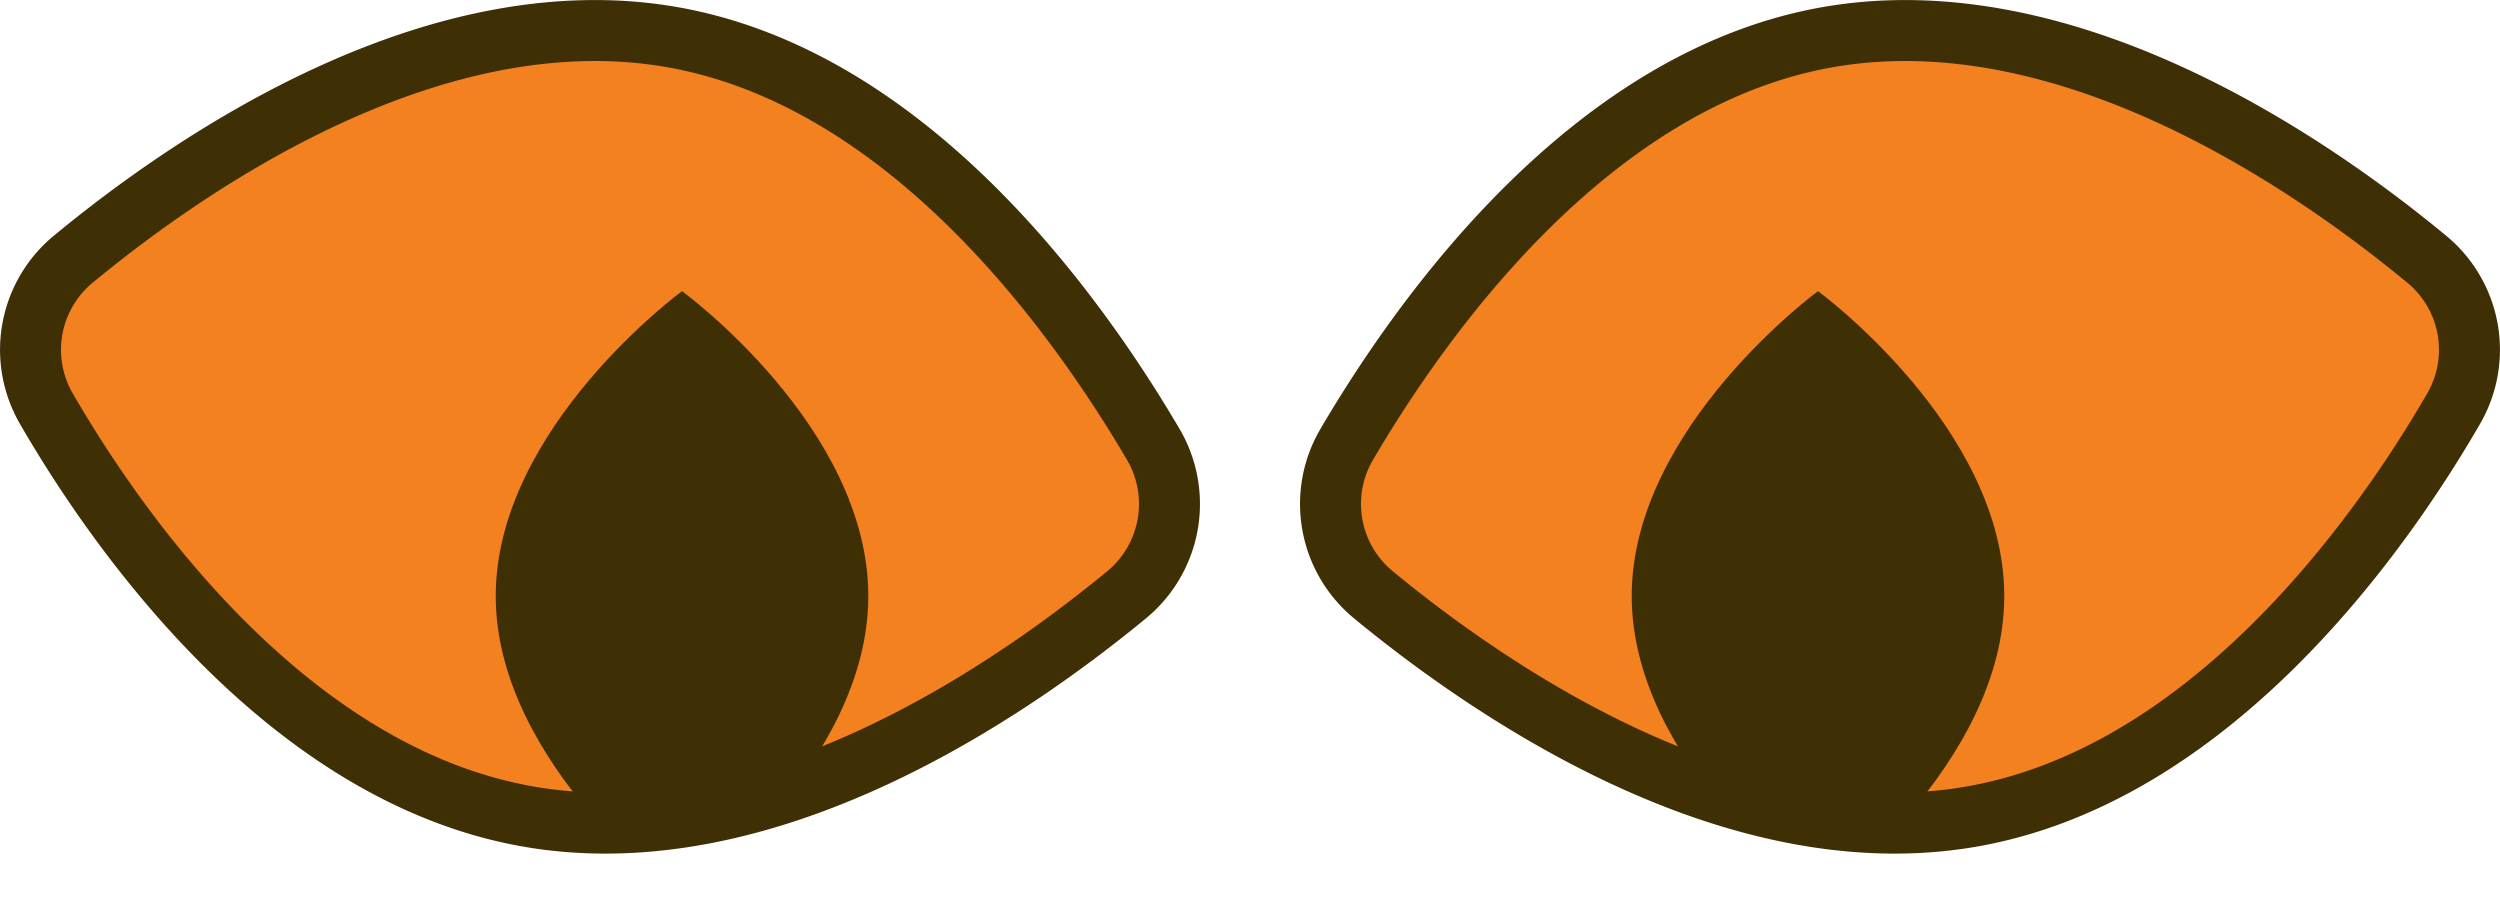
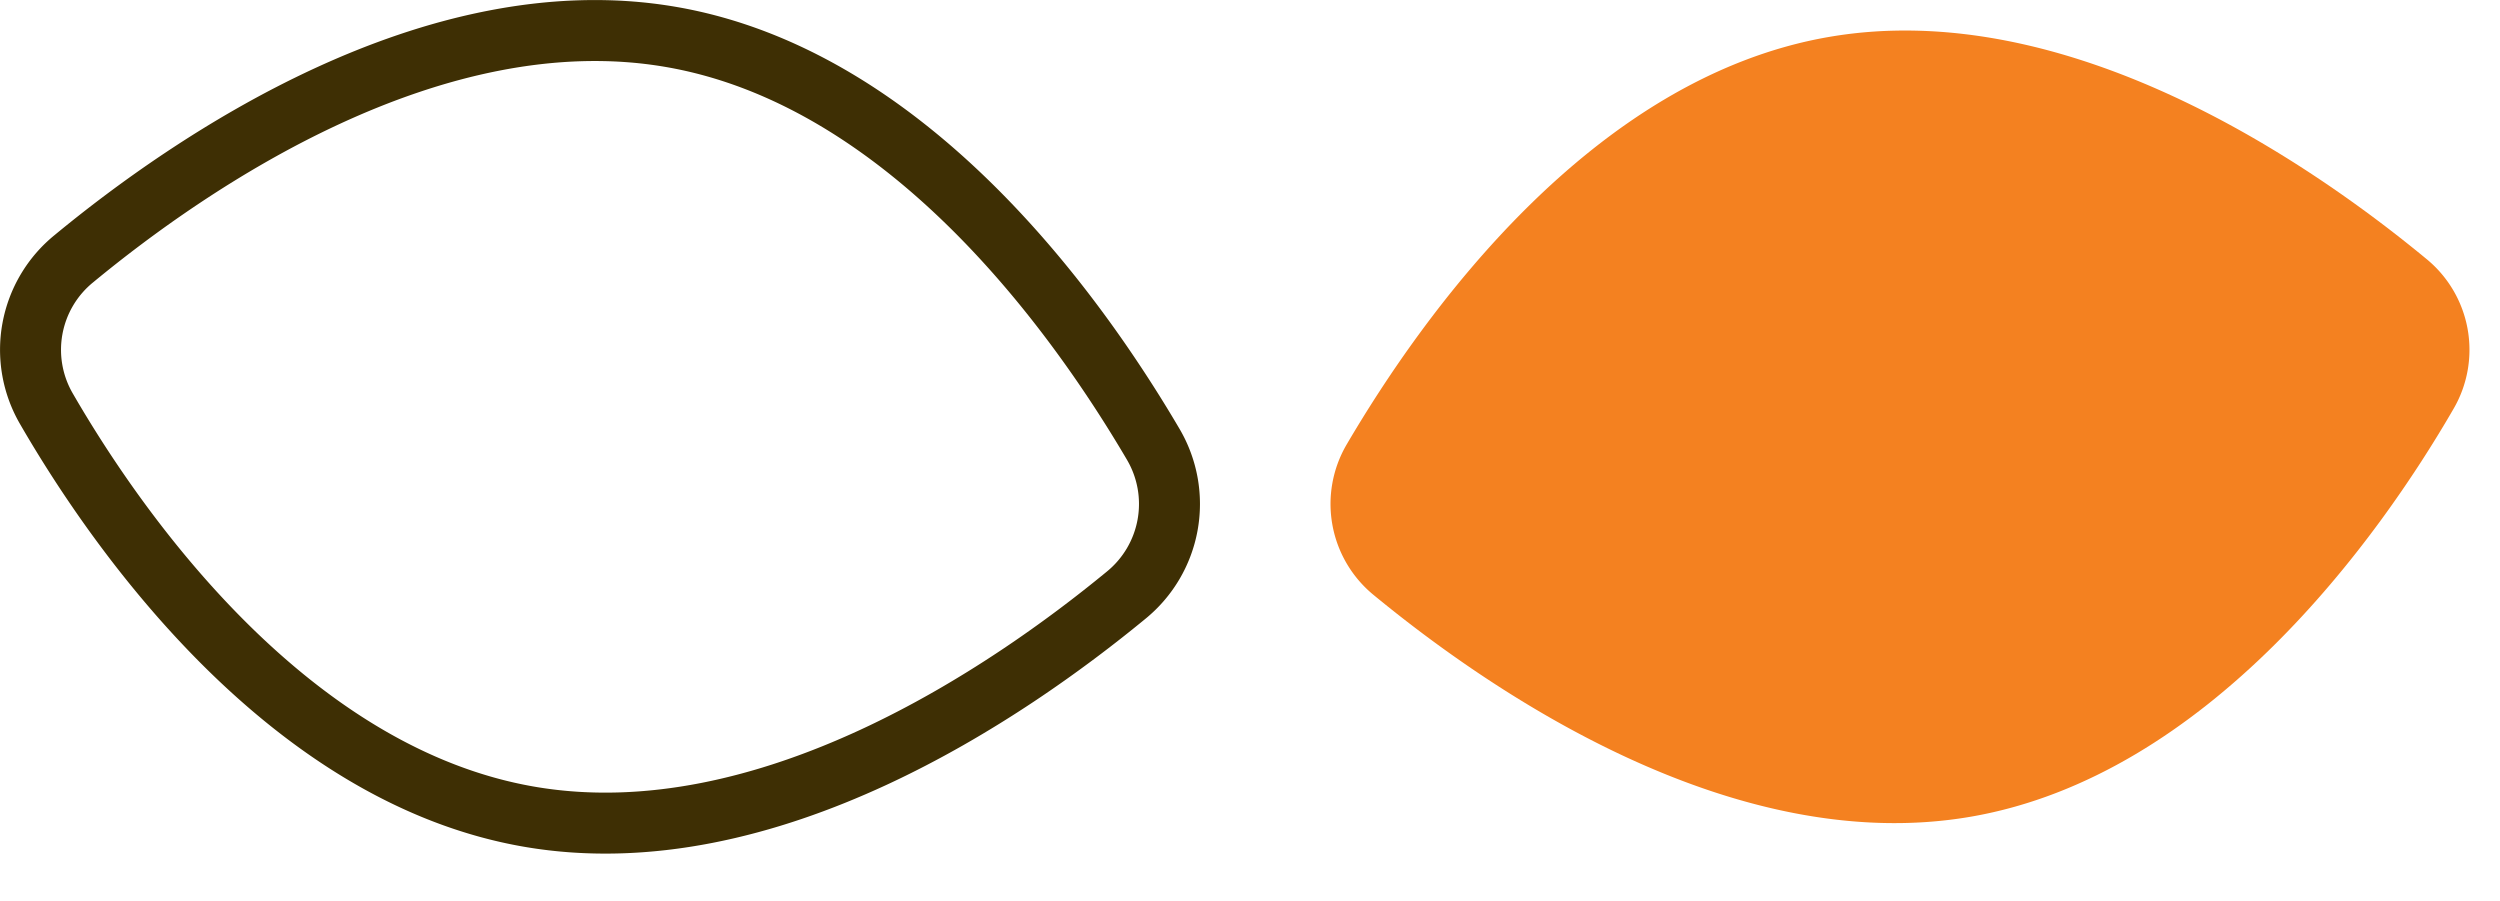
<svg xmlns="http://www.w3.org/2000/svg" viewBox="0 0 82 29.56">
  <defs>
    <style>.cls-1,.cls-3{fill:none;}.cls-2{fill:#f48120;}.cls-3{stroke:#3e2f04;stroke-linecap:round;stroke-linejoin:round;stroke-width:2px;}.cls-4{clip-path:url(#clip-path);}.cls-5{fill:#3e2f04;}.cls-6{clip-path:url(#clip-path-2);}</style>
    <clipPath id="clip-path">
-       <path class="cls-1" d="M37.83,14.58a3.86,3.86,0,0,1-.89,4.94c-3.85,3.17-11.77,8.61-19.57,7.27S4,17.69,1.53,13.42a3.85,3.85,0,0,1,.9-4.94C6.27,5.31,14.2-.13,22,1.21S35.33,10.32,37.83,14.58Z" />
-     </clipPath>
+       </clipPath>
    <clipPath id="clip-path-2">
      <path class="cls-1" d="M44.17,14.58a3.86,3.86,0,0,0,.89,4.94c3.85,3.17,11.77,8.61,19.57,7.27S78,17.69,80.47,13.42a3.85,3.85,0,0,0-.9-4.94C75.73,5.31,67.8-.13,60,1.21S46.67,10.32,44.17,14.58Z" />
    </clipPath>
  </defs>
  <g id="Layer_2" data-name="Layer 2">
    <g id="Layer_1-2" data-name="Layer 1">
-       <path class="cls-2" d="M37.83,14.58a3.86,3.86,0,0,1-.89,4.94c-3.85,3.17-11.77,8.61-19.57,7.27S4,17.69,1.53,13.42a3.85,3.85,0,0,1,.9-4.94C6.27,5.31,14.2-.13,22,1.21S35.33,10.32,37.83,14.58Z" />
      <path class="cls-2" d="M44.17,14.58a3.86,3.86,0,0,0,.89,4.94c3.85,3.17,11.77,8.61,19.57,7.27S78,17.69,80.47,13.42a3.85,3.85,0,0,0-.9-4.94C75.73,5.31,67.8-.13,60,1.21S46.67,10.32,44.17,14.58Z" />
      <path class="cls-3" d="M37.83,14.58a3.86,3.86,0,0,1-.89,4.94c-3.85,3.17-11.77,8.61-19.57,7.27S4,17.69,1.53,13.42a3.85,3.85,0,0,1,.9-4.94C6.27,5.31,14.2-.13,22,1.21S35.33,10.32,37.83,14.58Z" />
-       <path class="cls-3" d="M44.17,14.58a3.86,3.86,0,0,0,.89,4.94c3.85,3.17,11.77,8.61,19.57,7.27S78,17.69,80.47,13.42a3.85,3.85,0,0,0-.9-4.94C75.73,5.31,67.8-.13,60,1.21S46.67,10.32,44.17,14.58Z" />
      <g class="cls-4">
-         <path class="cls-5" d="M28.48,19.55c0,5.53-6.11,10-6.11,10s-6.11-4.48-6.11-10,6.11-10,6.11-10S28.48,14,28.48,19.55Z" />
-       </g>
+         </g>
      <g class="cls-6">
-         <path class="cls-5" d="M65.74,19.55c0-5.53-6.11-10-6.11-10s-6.11,4.48-6.11,10,6.11,10,6.11,10S65.74,25.08,65.74,19.55Z" />
-       </g>
+         </g>
    </g>
  </g>
</svg>